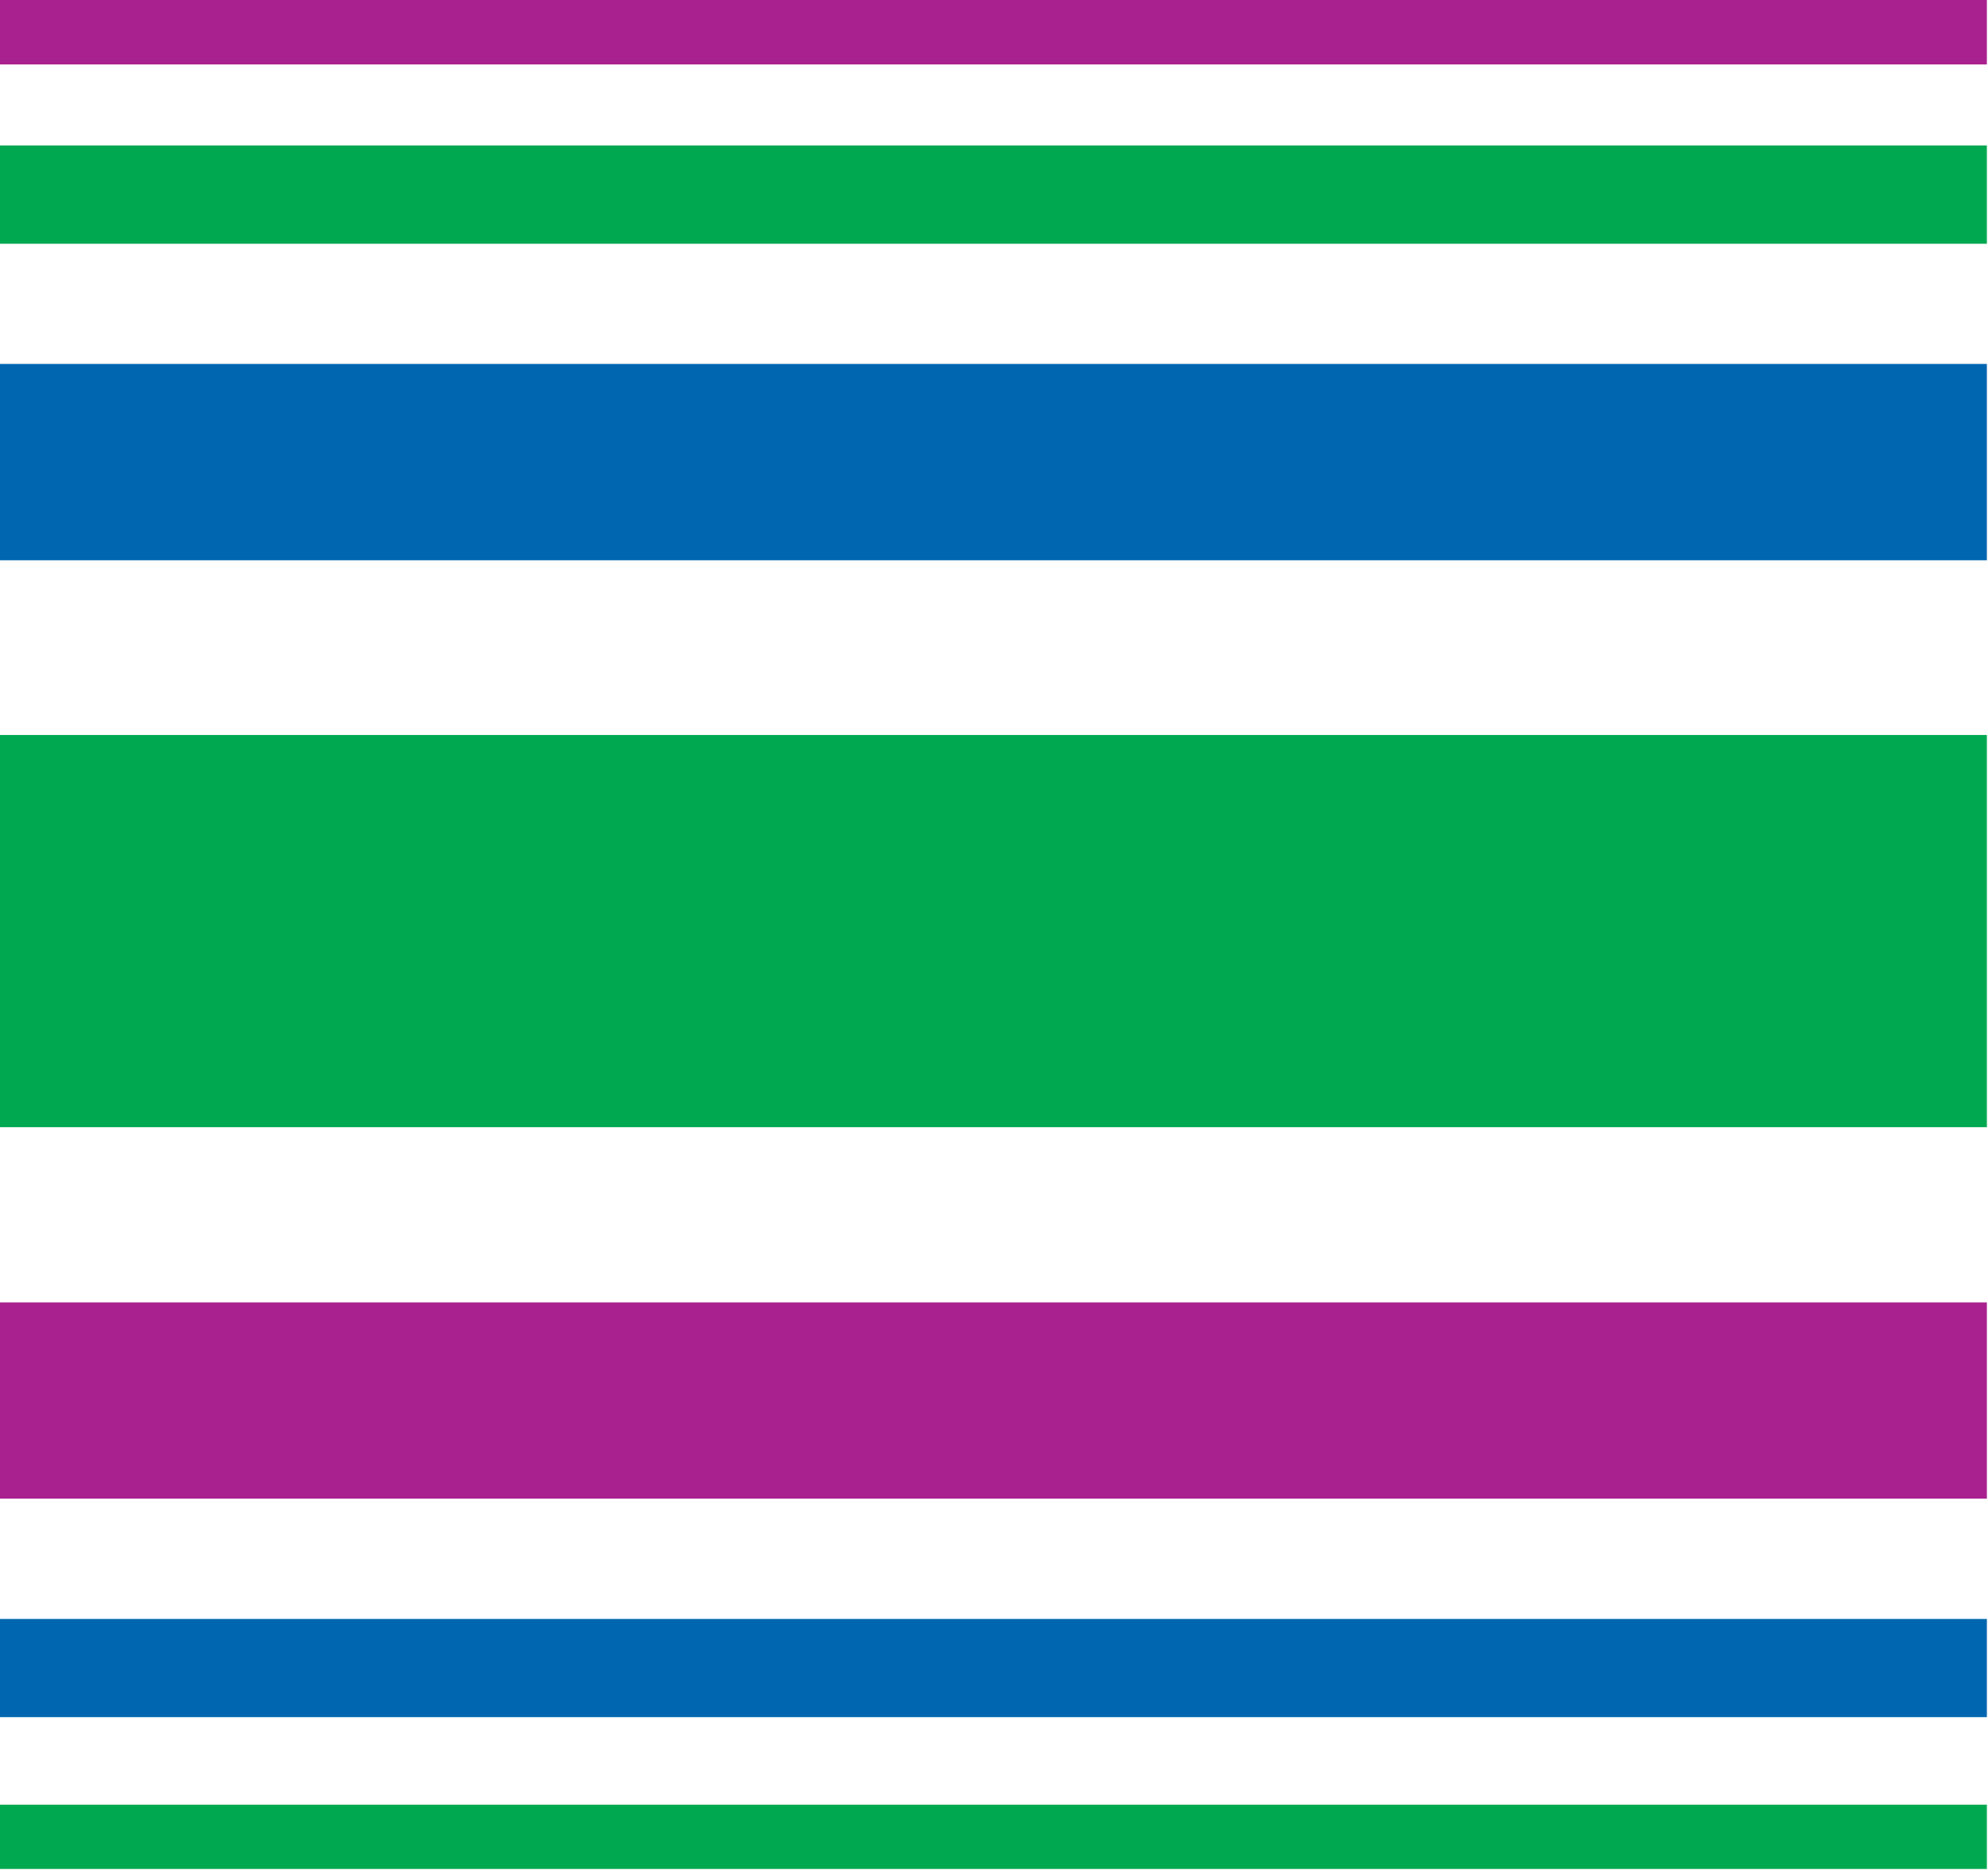
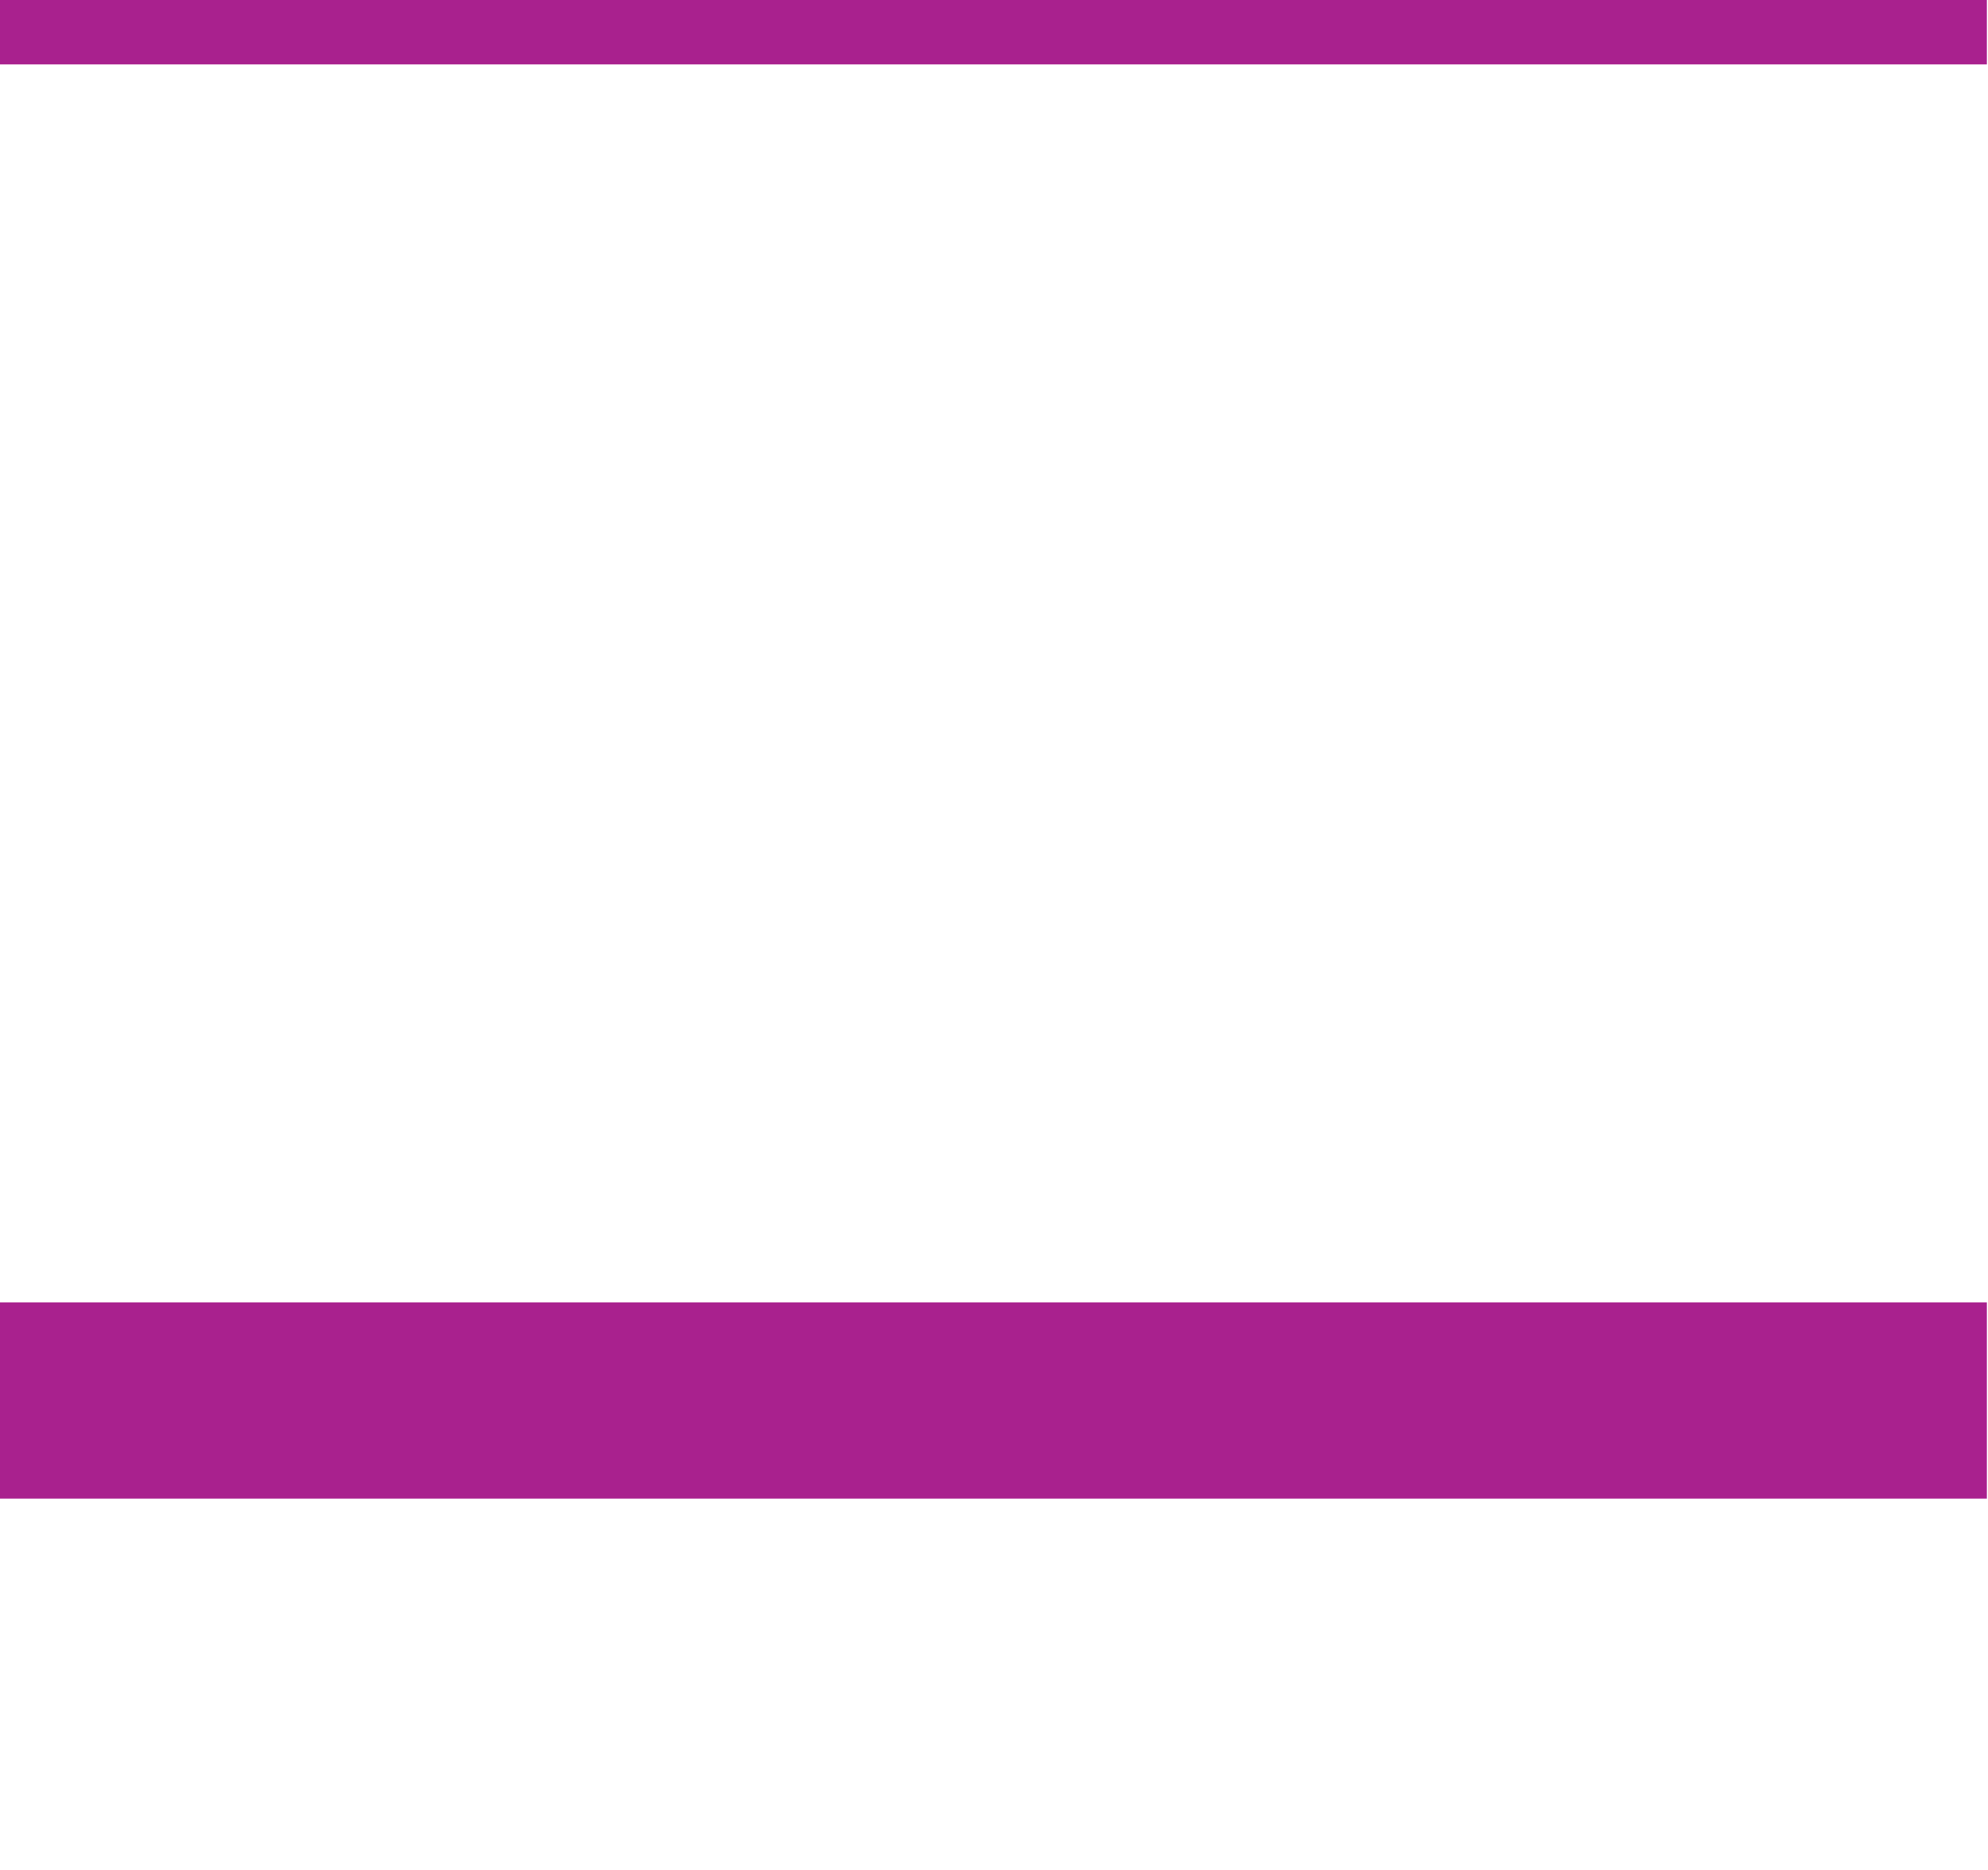
<svg xmlns="http://www.w3.org/2000/svg" version="1.2" viewBox="0 0 1590 1495" width="1590" height="1495">
  <title>tenaris-svg</title>
  <style>
		.s0 { fill: #00a84f } 
		.s1 { fill: #0066b0 } 
		.s2 { fill: #a9218e } 
	</style>
-   <path id="Layer" class="s0" d="m0 1443h1589.1v51.4h-1589.1zm0-855.3h1589.1v313.6h-1589.1zm0-471.4h1589.1v78.6h-1589.1z" />
-   <path id="Layer" class="s1" d="m0 1294.5h1589.1v78.5h-1589.1zm0-1003.5h1589.1v157h-1589.1z" />
  <path id="Layer" class="s2" d="m0 1041.4h1589.1v156.9h-1589.1zm0-1041.4h1589.1v51.5h-1589.1z" />
</svg>